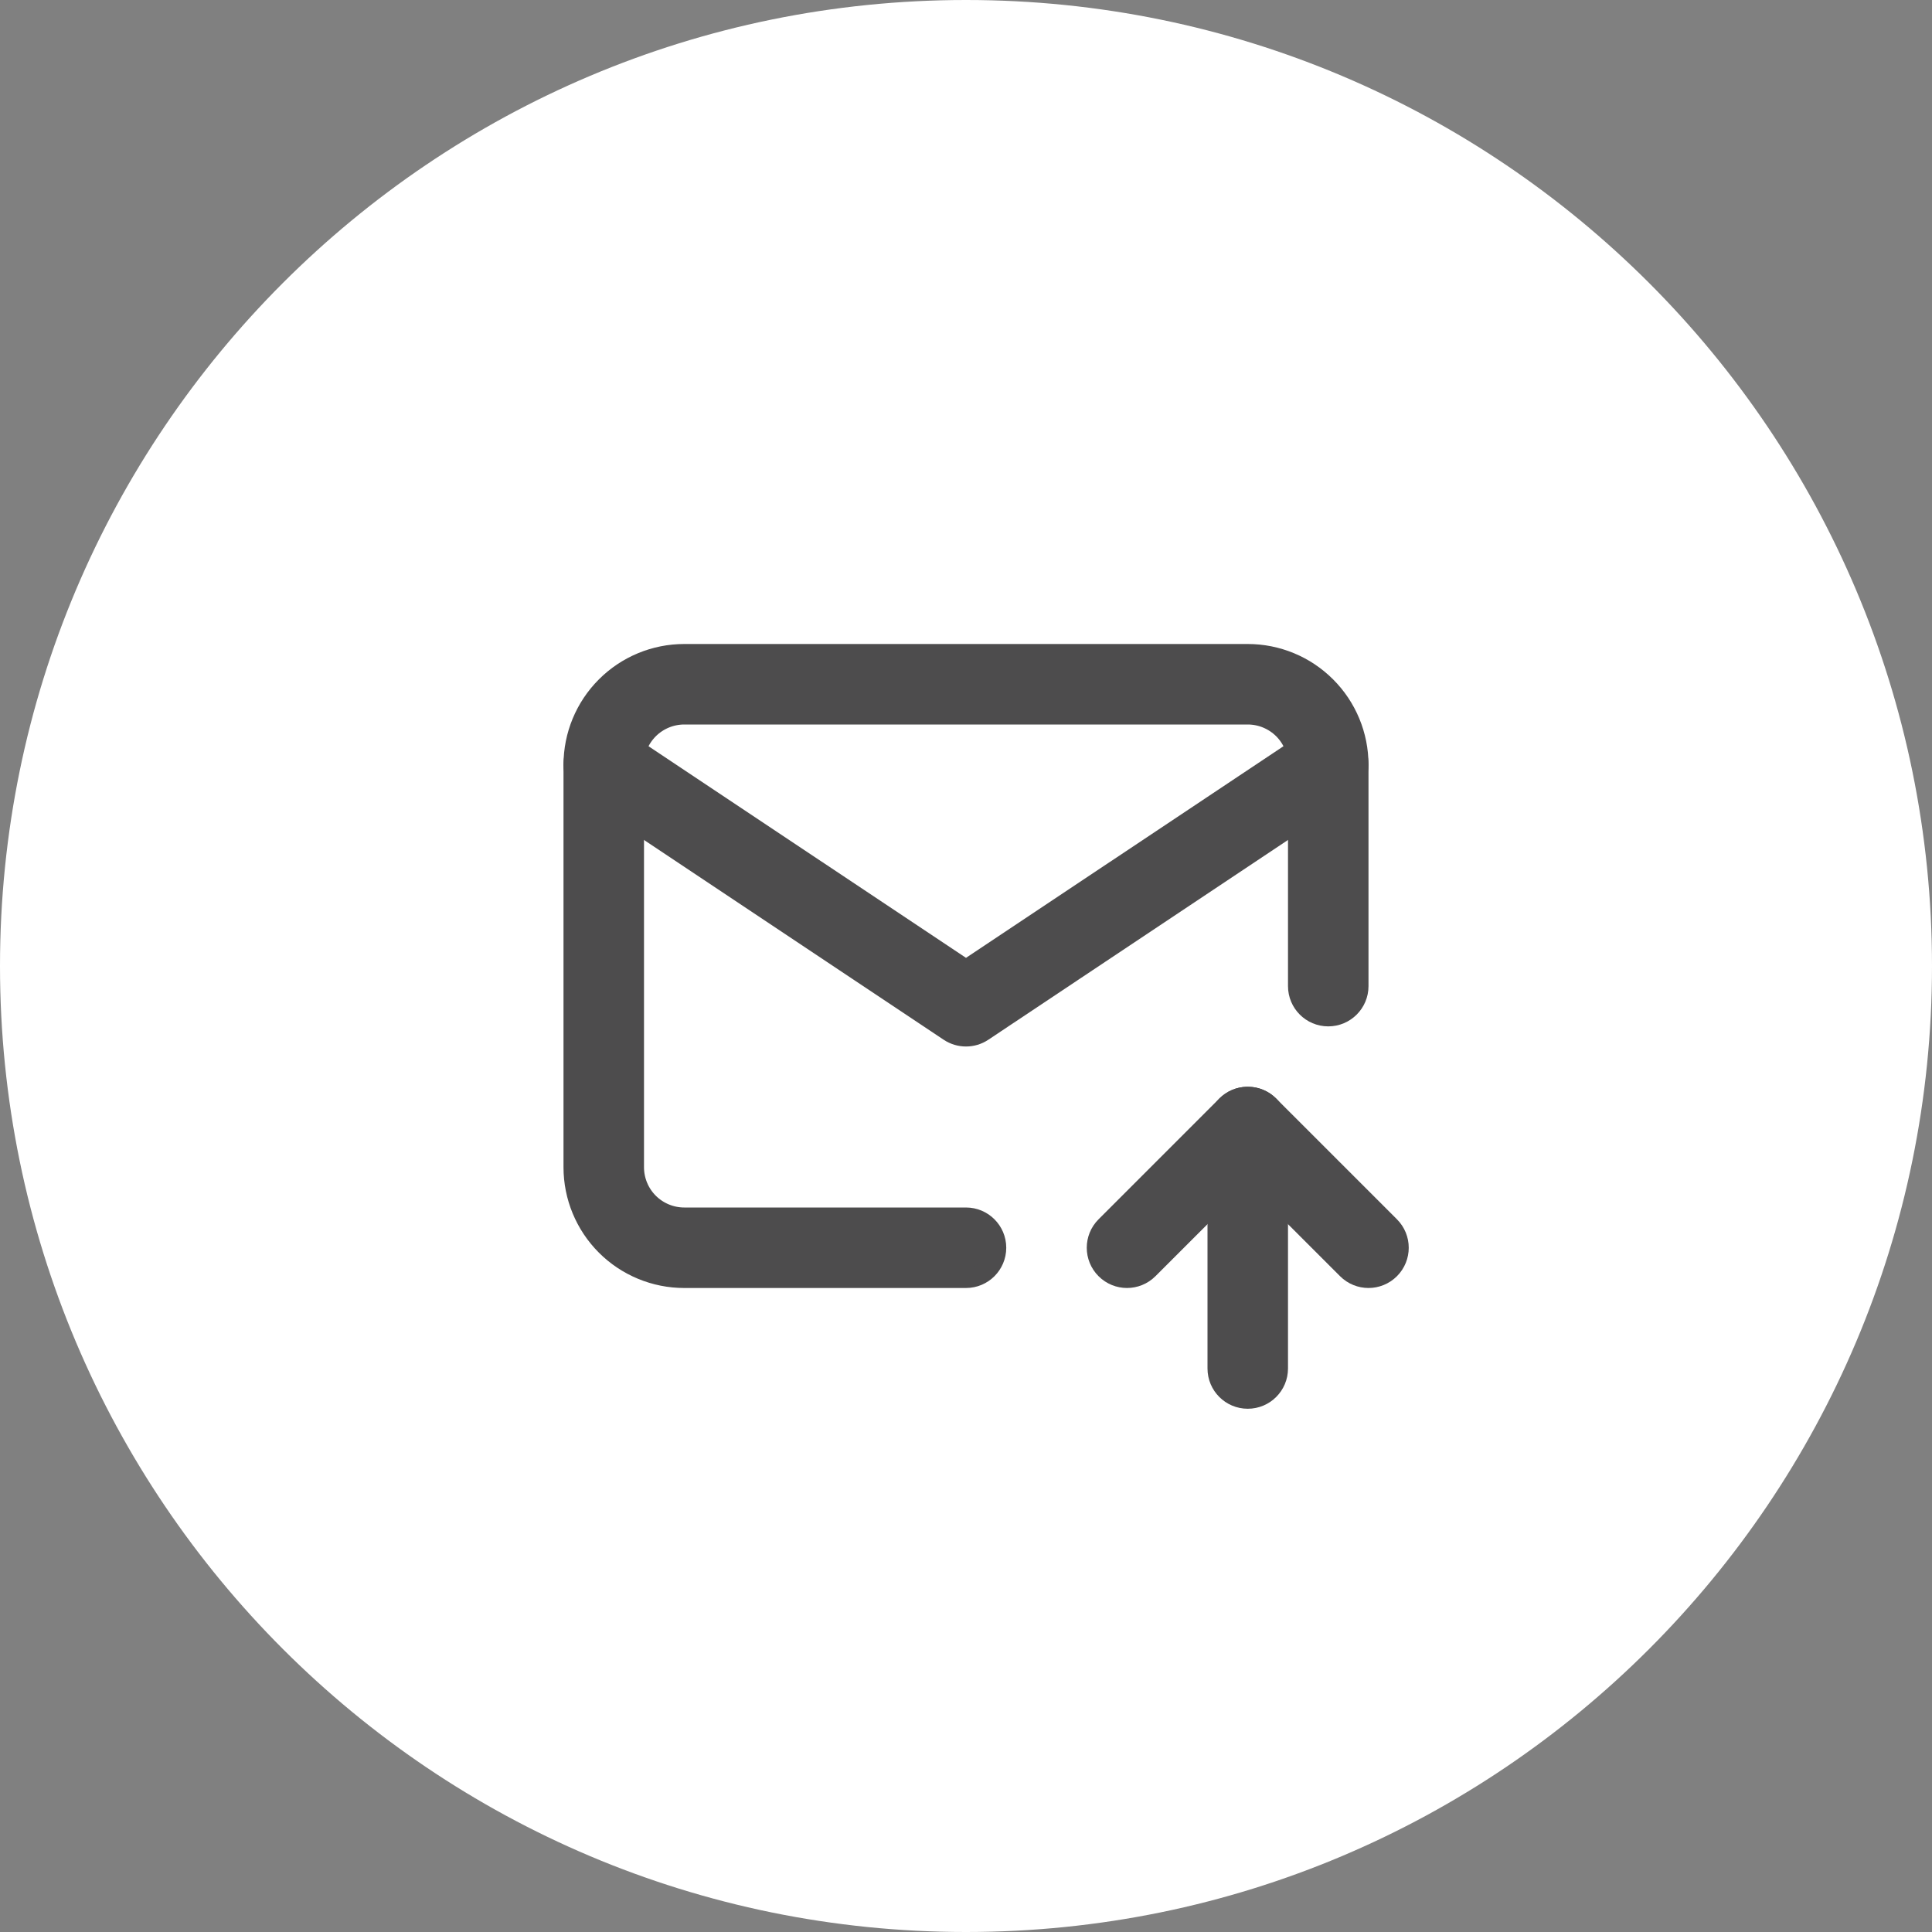
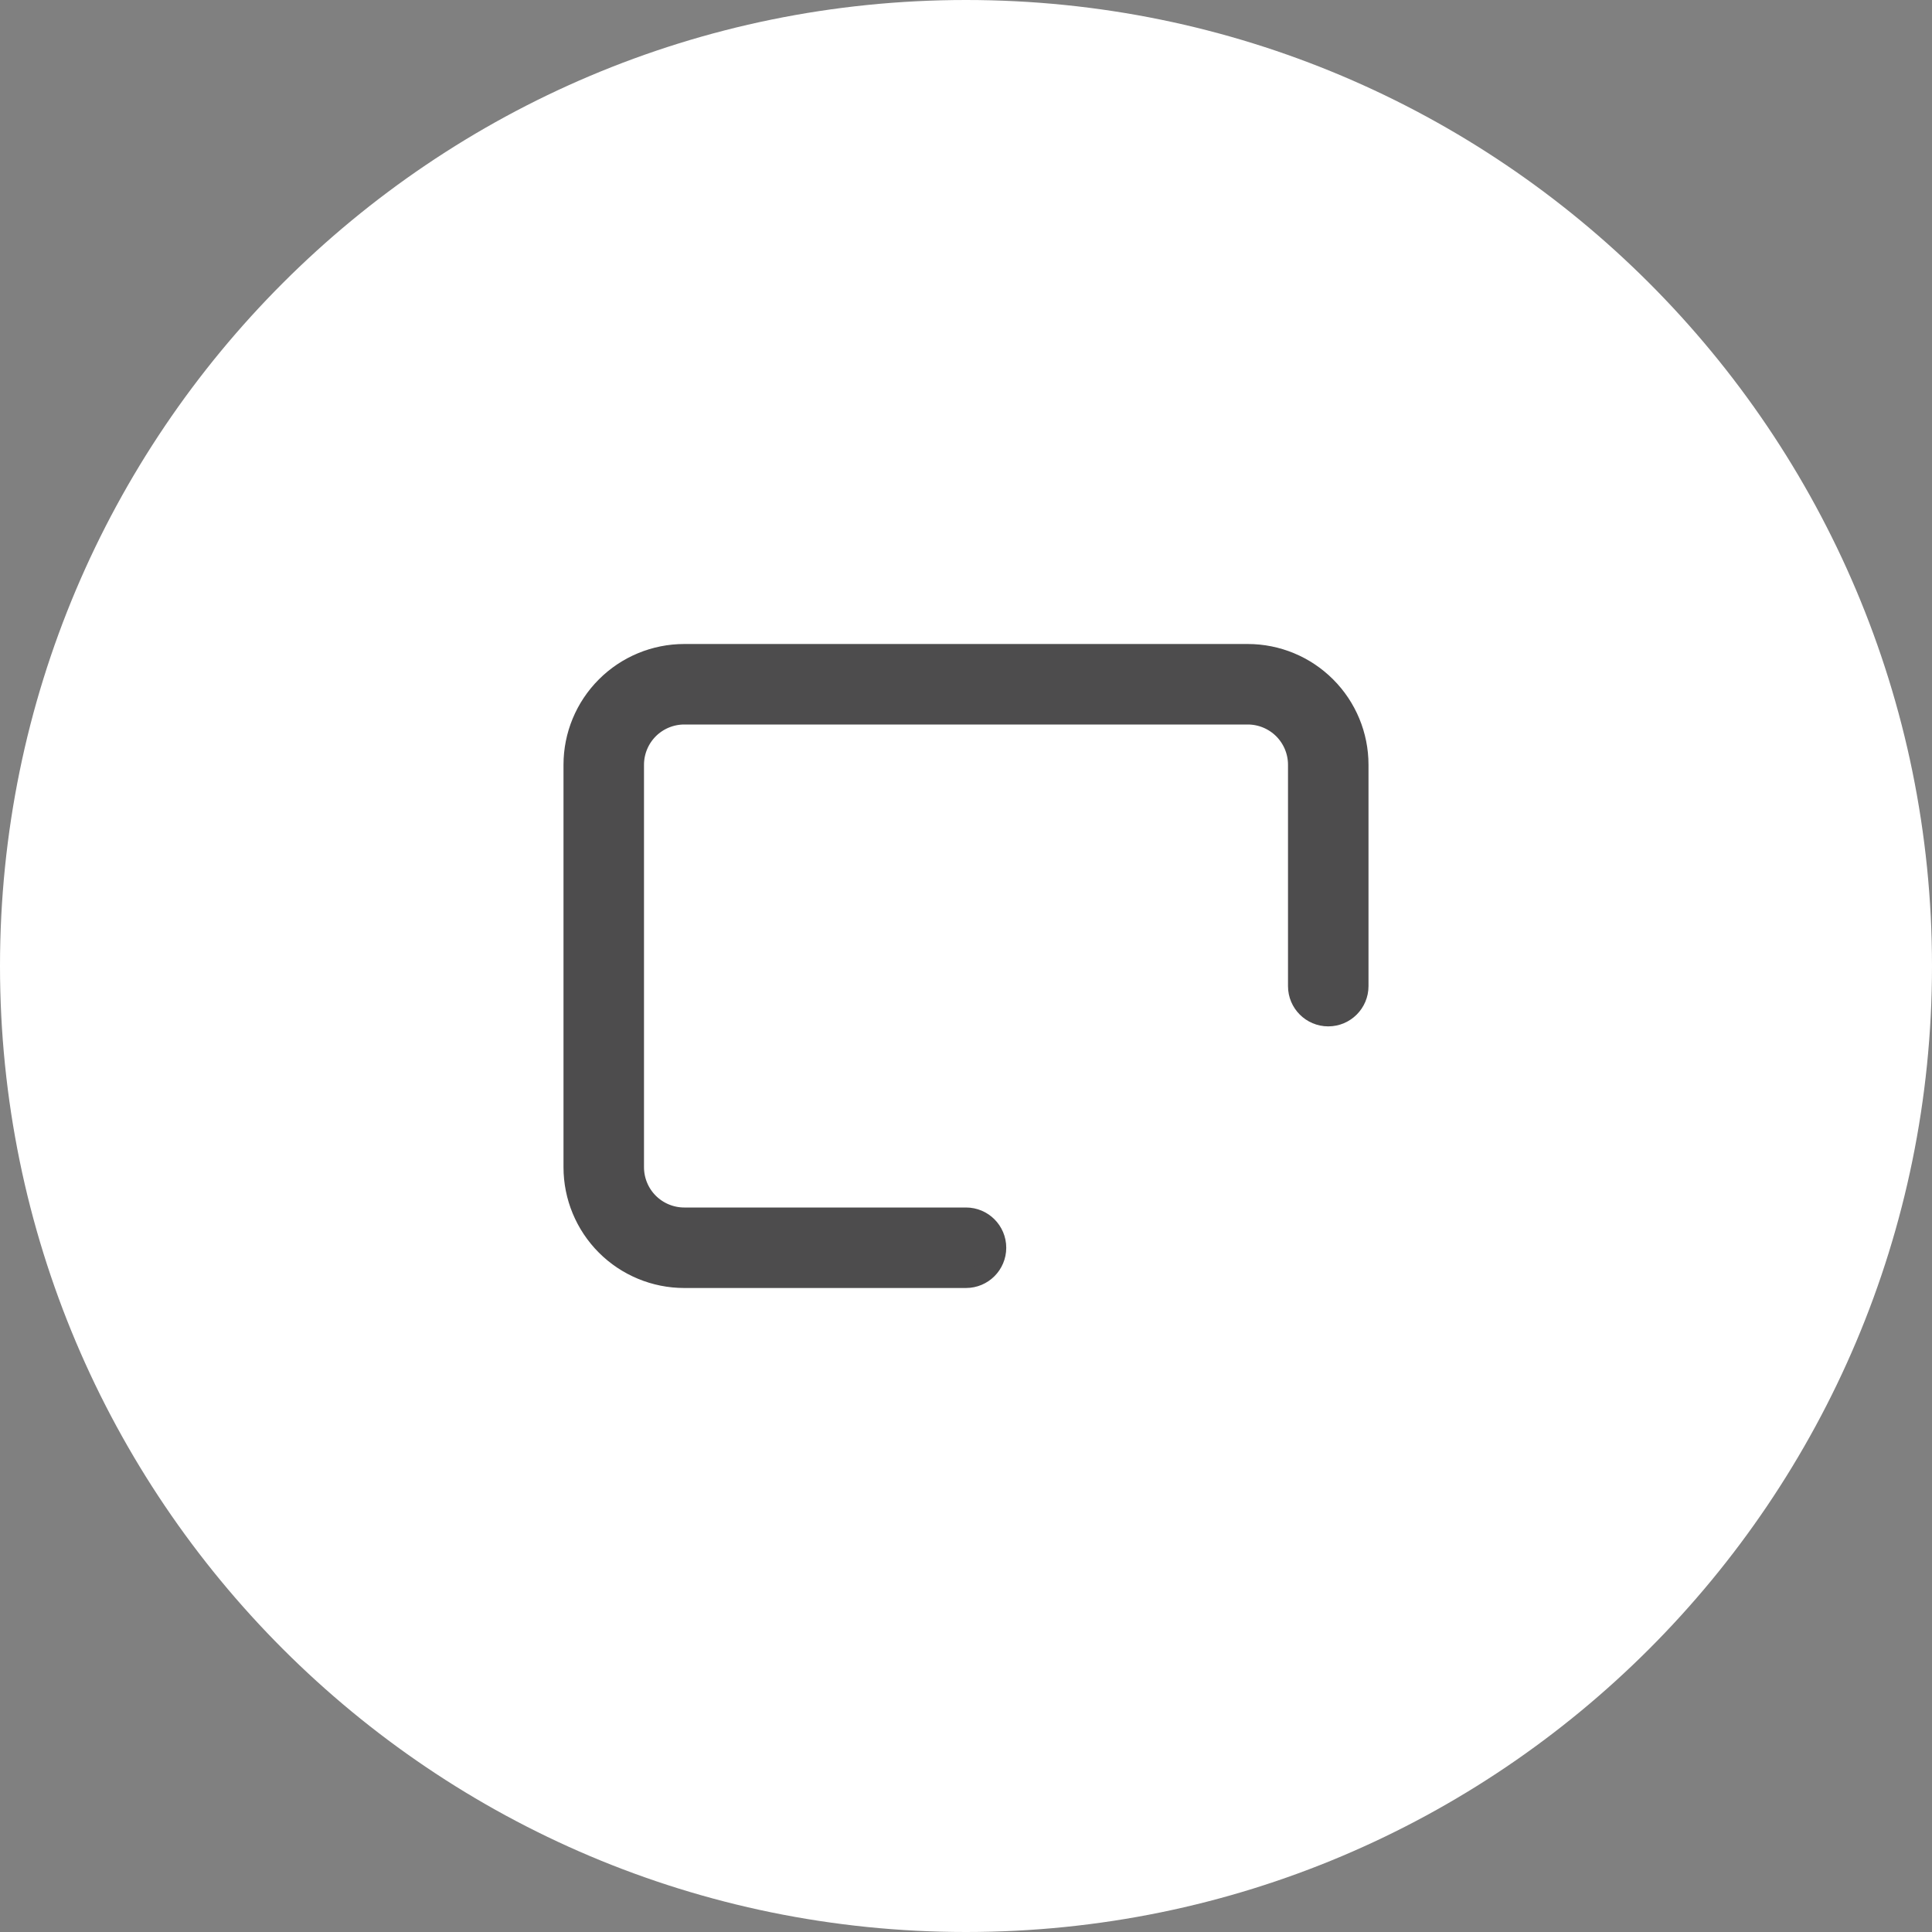
<svg xmlns="http://www.w3.org/2000/svg" width="48" height="48" viewBox="0 0 48 48" fill="none">
  <rect x="0" y="0" width="48" height="48" fill="#808080" stroke="none" />
  <path d="M48 24C48 37.255 37.255 48 24 48C10.745 48 0 37.255 0 24C0 10.745 10.745 0 24 0C37.255 0 48 10.745 48 24Z" fill="white" />
  <path d="M32.25 24.5V19C32.25 18.669 32.118 18.351 31.884 18.116C31.649 17.882 31.331 17.75 31 17.75L17 17.75C16.669 17.75 16.351 17.882 16.116 18.116C15.882 18.351 15.75 18.669 15.75 19L15.75 29C15.75 29.331 15.882 29.65 16.116 29.884C16.351 30.118 16.669 30.25 17 30.25H24C24.414 30.25 24.75 30.586 24.75 31C24.75 31.414 24.414 31.75 24 31.75H17C16.271 31.75 15.571 31.46 15.056 30.945C14.54 30.429 14.25 29.729 14.25 29L14.25 19C14.25 18.271 14.54 17.571 15.056 17.056C15.571 16.54 16.271 16.25 17 16.25L31 16.25C31.729 16.25 32.429 16.54 32.944 17.056C33.46 17.571 33.75 18.271 33.75 19V24.5C33.75 24.914 33.414 25.25 33 25.25C32.586 25.25 32.25 24.914 32.25 24.5Z" fill="#4D4C4D" stroke="#4D4C4D" stroke-width="0.5" stroke-linecap="round" stroke-linejoin="round" />
-   <path d="M30.25 34V28C30.25 27.586 30.586 27.25 31 27.25C31.414 27.25 31.75 27.586 31.75 28V34C31.75 34.414 31.414 34.75 31 34.75C30.586 34.75 30.25 34.414 30.25 34Z" fill="#4D4C4D" stroke="#4D4C4D" stroke-width="0.5" stroke-linecap="round" stroke-linejoin="round" />
-   <path d="M30.527 27.419C30.821 27.178 31.256 27.195 31.53 27.47L34.53 30.47C34.823 30.763 34.823 31.237 34.53 31.53C34.237 31.823 33.763 31.823 33.47 31.53L31 29.061L28.53 31.53C28.237 31.823 27.763 31.823 27.47 31.53C27.177 31.237 27.177 30.763 27.47 30.47L30.47 27.47L30.527 27.419Z" fill="#4D4C4D" stroke="#4D4C4D" stroke-width="0.5" stroke-linecap="round" stroke-linejoin="round" />
-   <path d="M32.584 18.376C32.929 18.146 33.394 18.239 33.624 18.584C33.854 18.929 33.761 19.394 33.416 19.624L24.416 25.624C24.164 25.792 23.836 25.792 23.584 25.624L14.584 19.624C14.239 19.394 14.146 18.929 14.376 18.584C14.606 18.239 15.071 18.146 15.416 18.376L24 24.098L32.584 18.376Z" fill="#4D4C4D" stroke="#4D4C4D" stroke-width="0.5" stroke-linecap="round" stroke-linejoin="round" />
</svg>